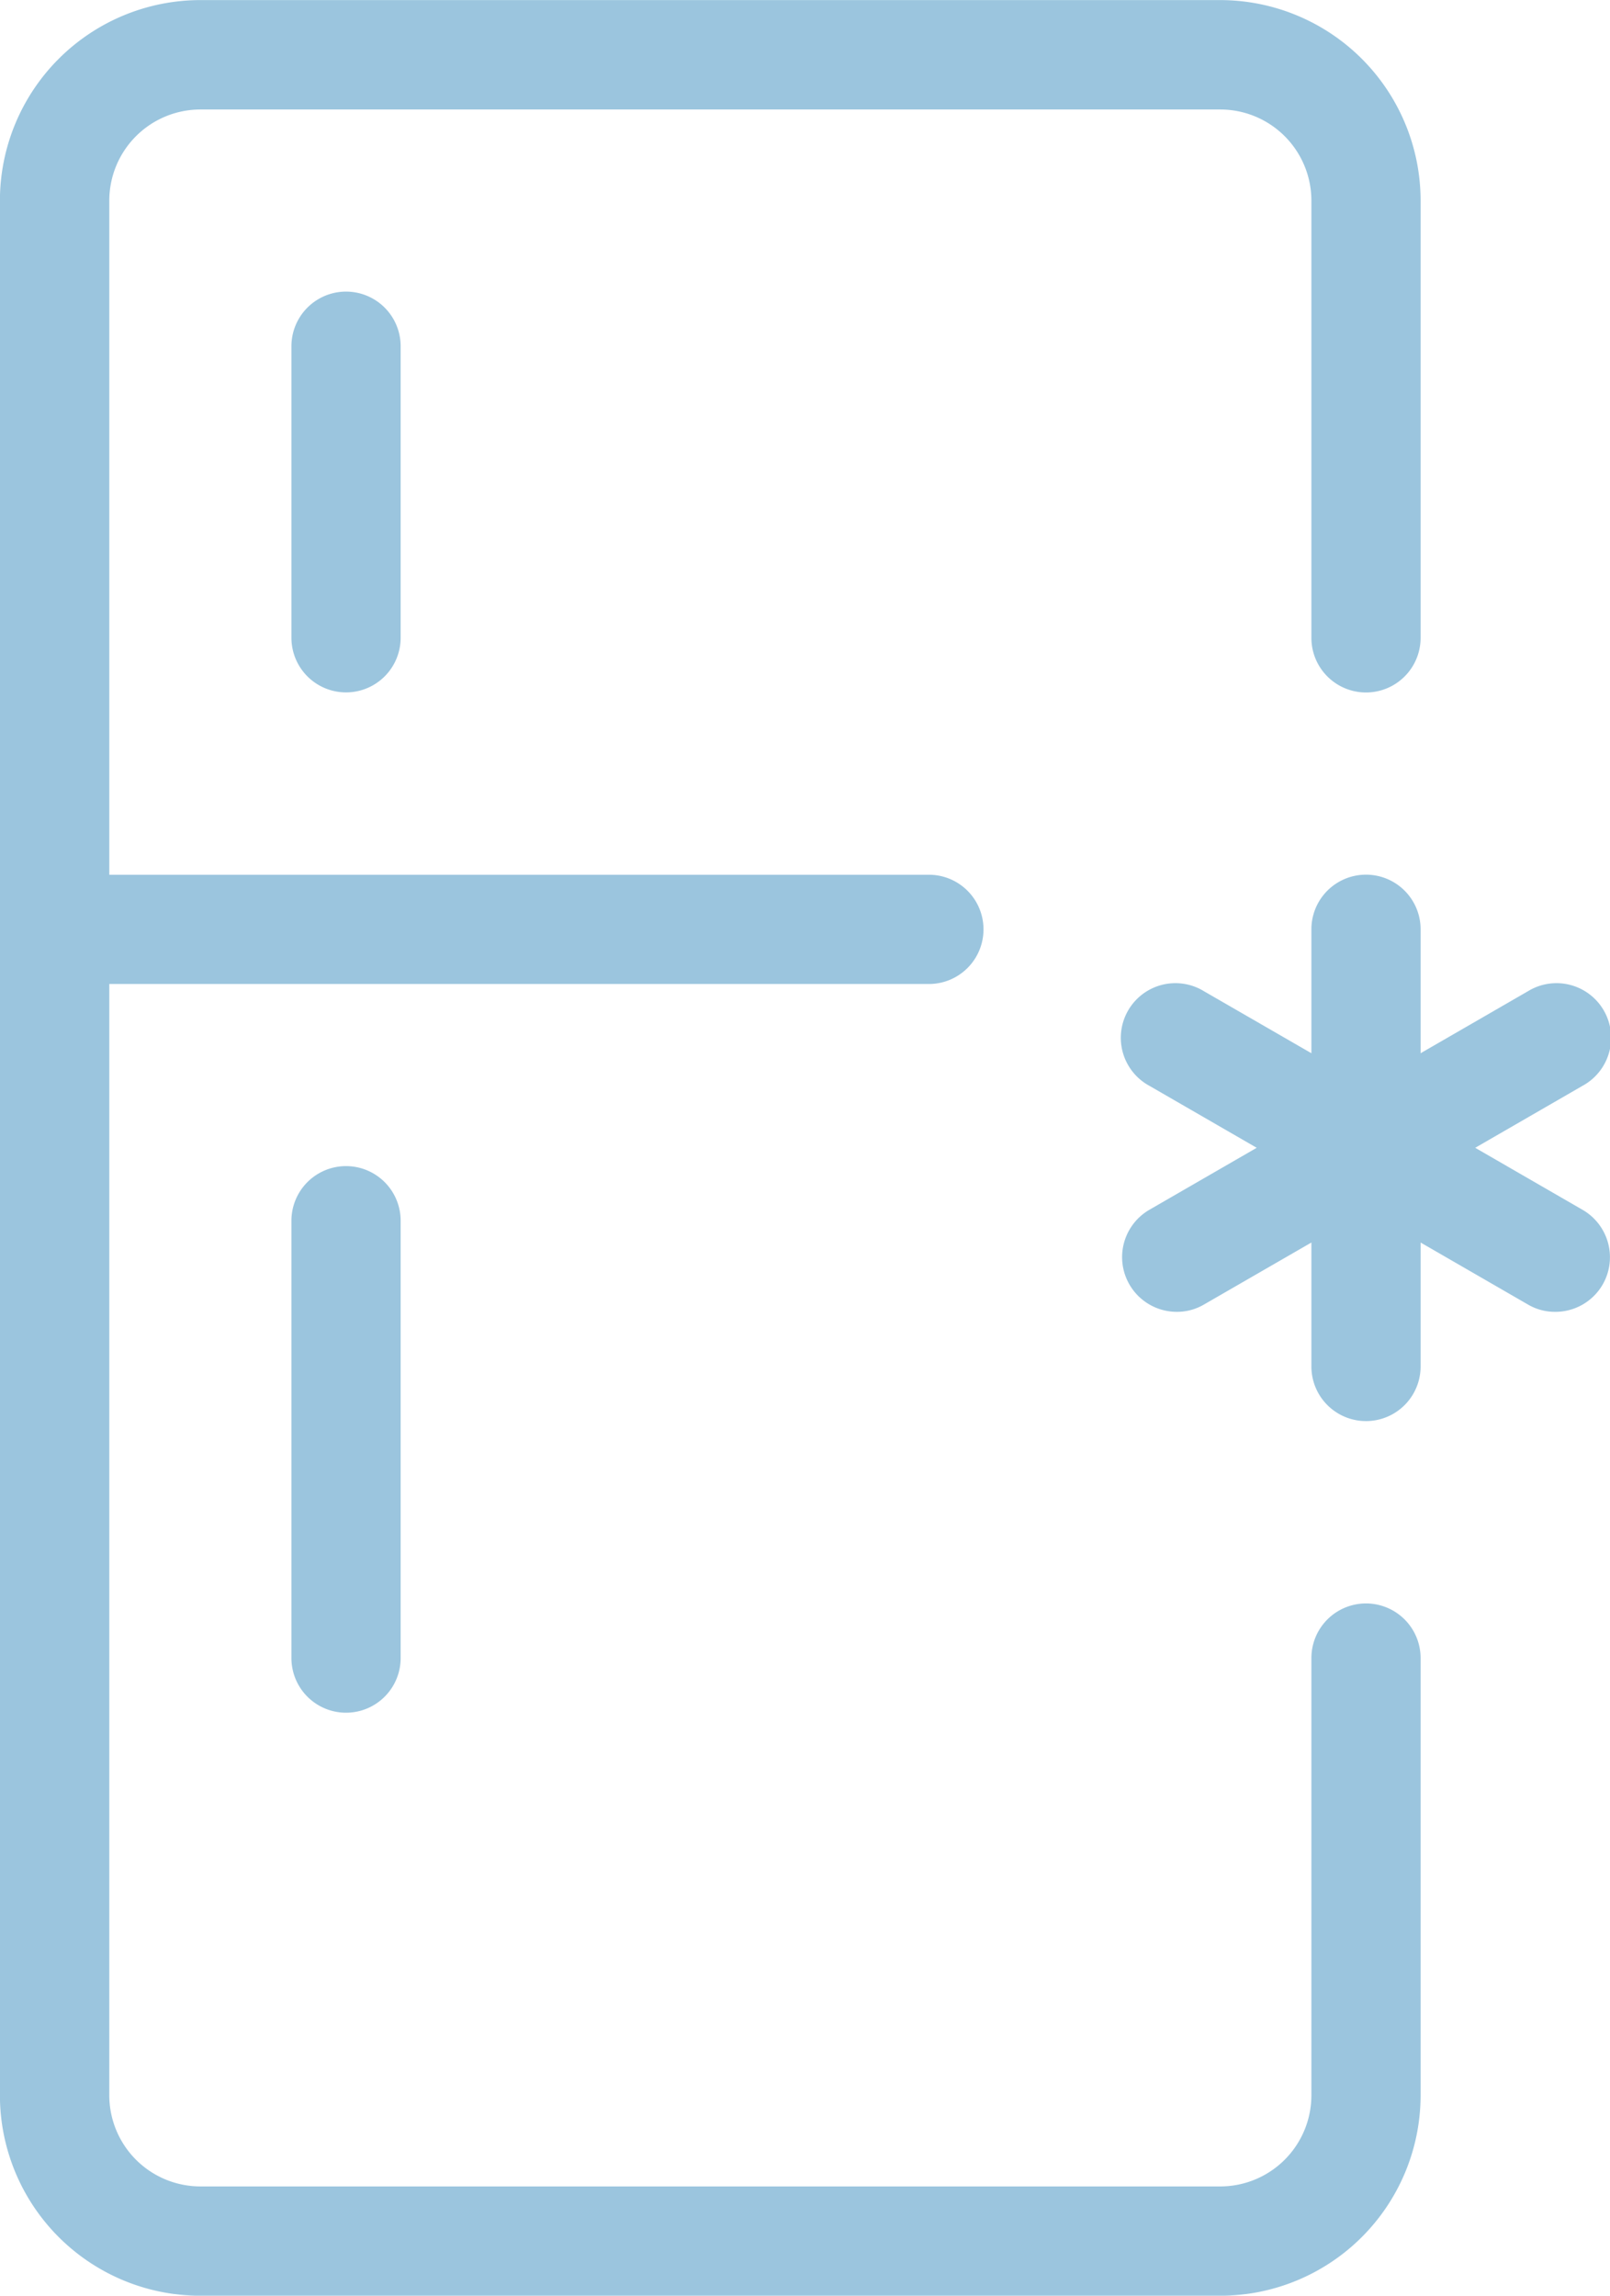
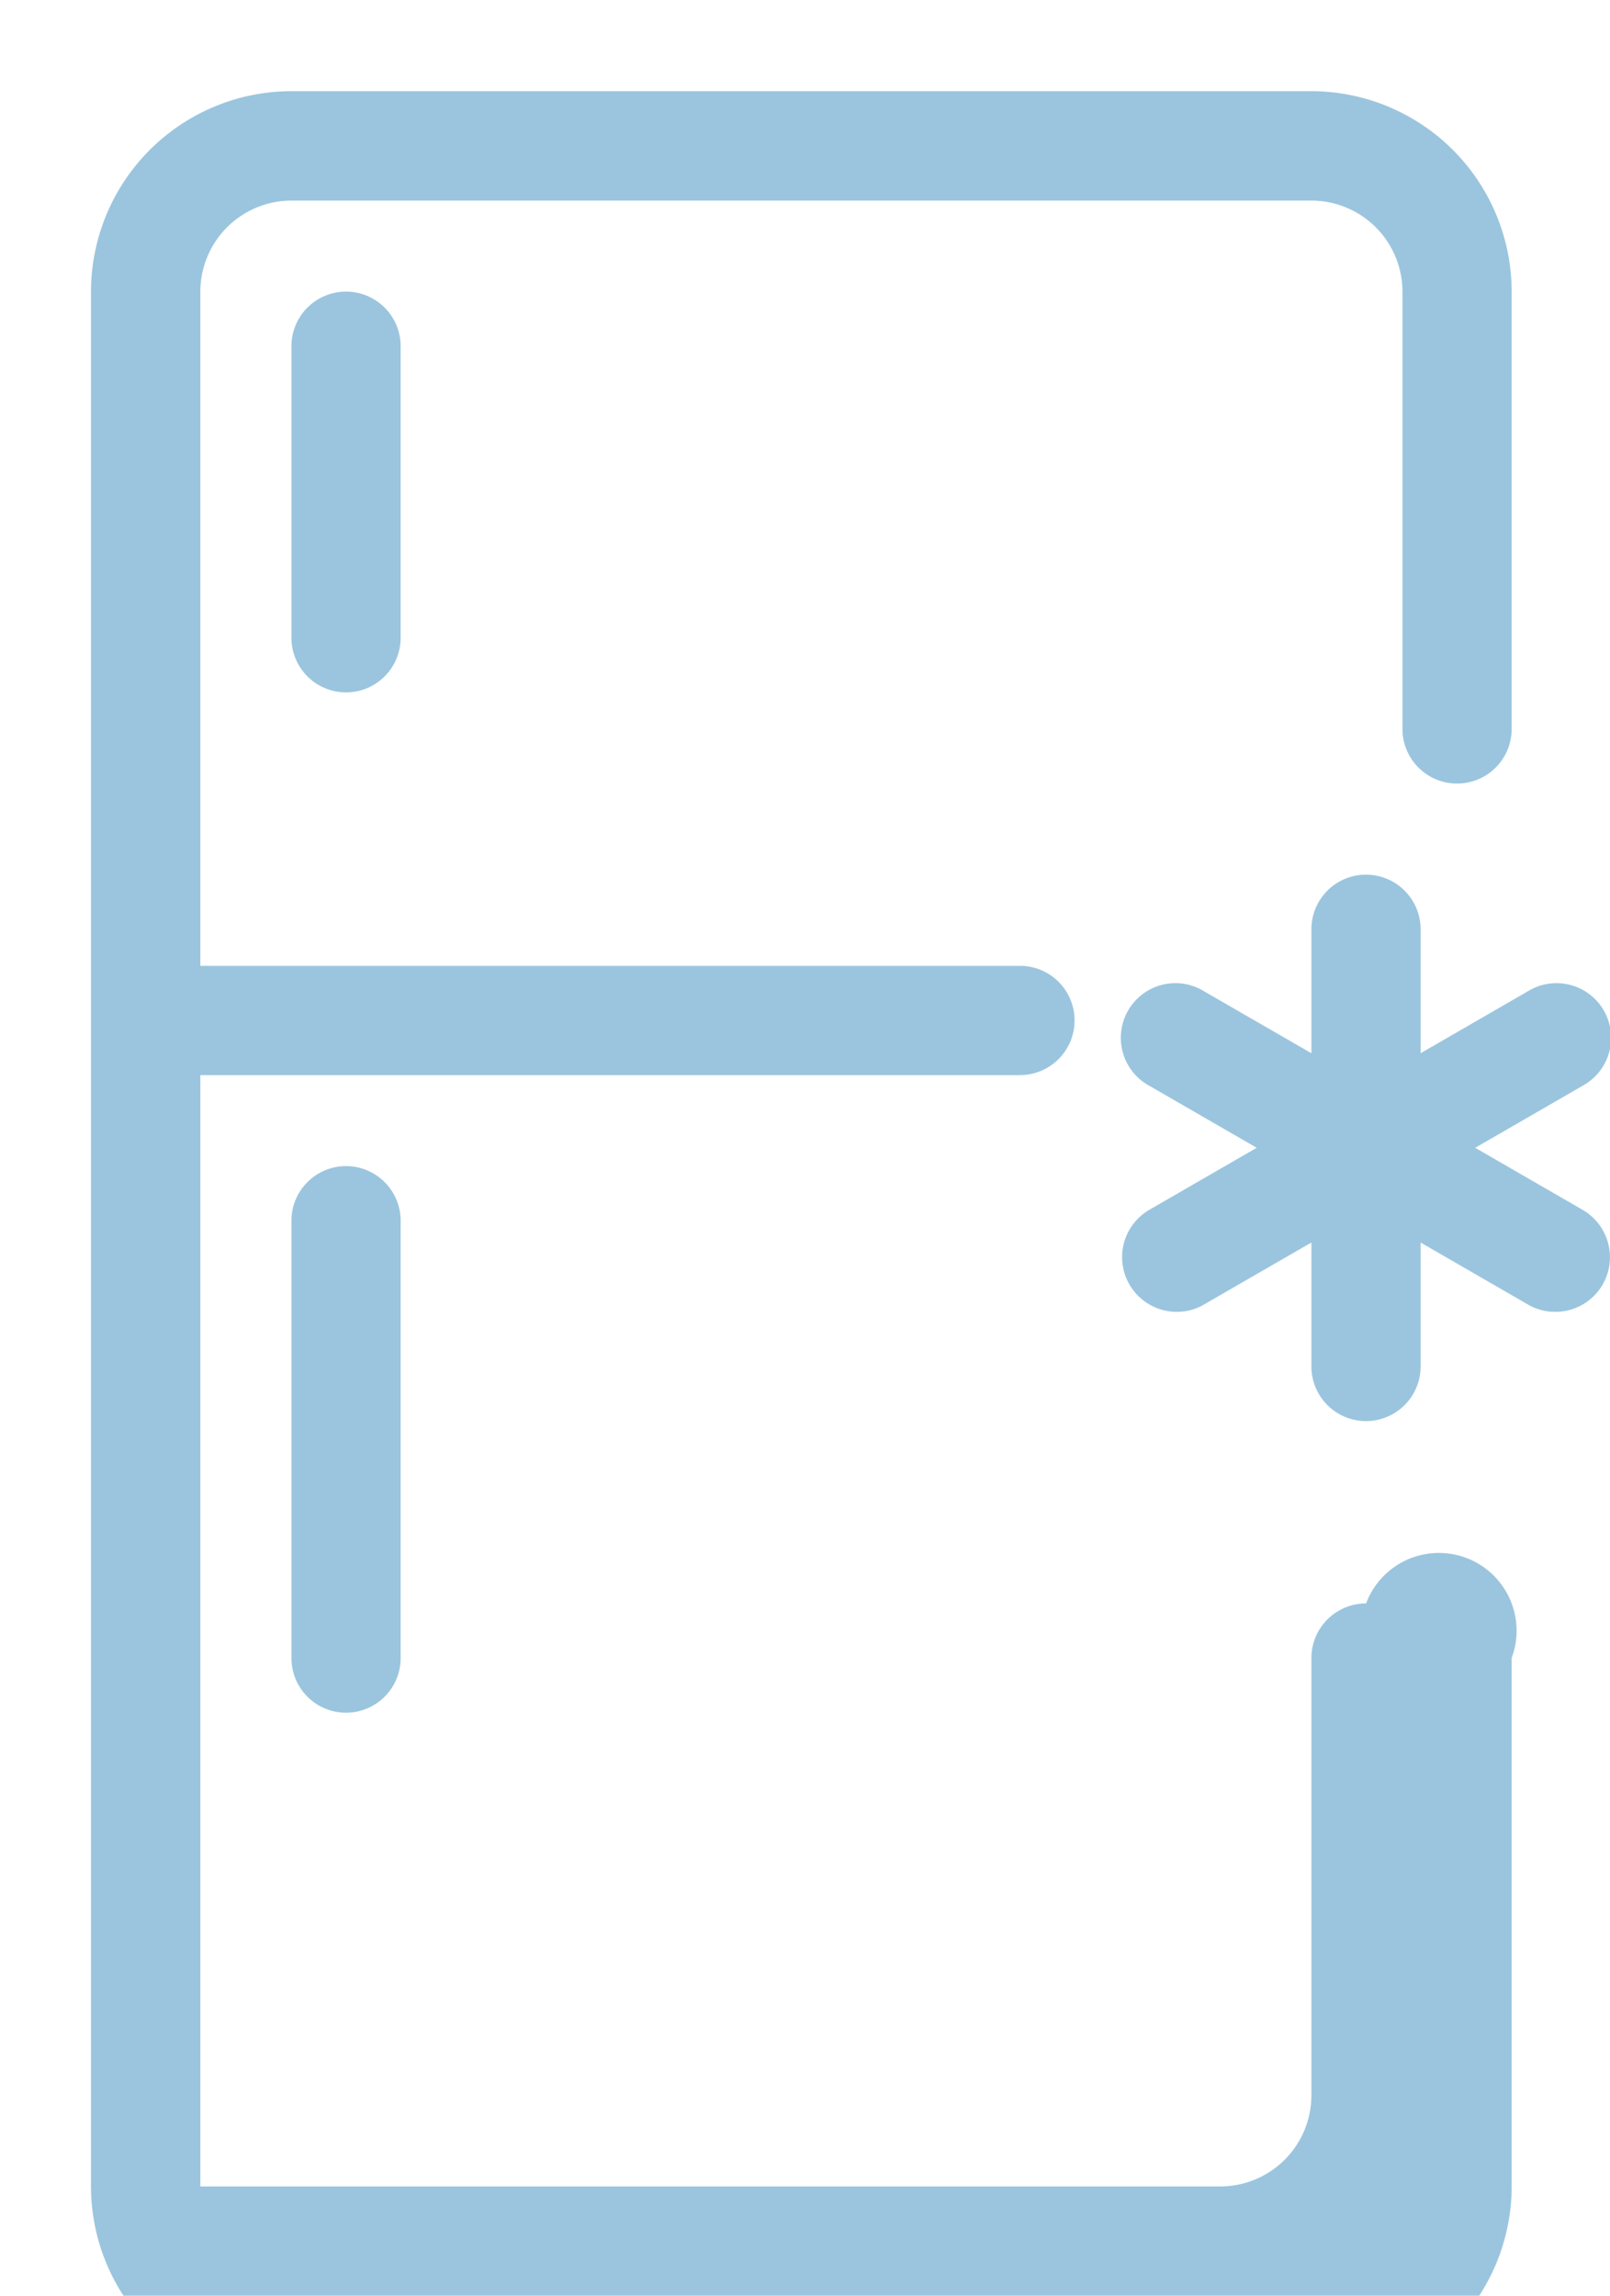
<svg xmlns="http://www.w3.org/2000/svg" width="19.96" height="28.451" viewBox="0 0 19.96 28.451">
-   <path id="fully-applianced-svg" d="M1225.863,3333.173a.677.677,0,0,1-.588.338.661.661,0,0,1-.339-.091l-1.33-.768v1.536a.677.677,0,0,1-1.354,0v-1.536l-1.331.768a.66.66,0,0,1-.337.091.678.678,0,0,1-.34-1.265l1.33-.768-1.33-.768a.677.677,0,1,1,.677-1.172l1.331.768v-1.536a.677.677,0,0,1,1.354,0v1.536l1.33-.768a.677.677,0,1,1,.677,1.172l-1.33.768,1.33.768A.679.679,0,0,1,1225.863,3333.173Zm-2.934,3.952a.677.677,0,0,0-.677.677v5.419a1.13,1.13,0,0,1-1.129,1.129h-12.645a1.13,1.13,0,0,1-1.129-1.129v-13.773h10.161a.677.677,0,0,0,0-1.354h-10.161v-8.356a1.13,1.13,0,0,1,1.129-1.128h12.645a1.13,1.13,0,0,1,1.129,1.128v5.42a.677.677,0,0,0,1.354,0v-5.42a2.487,2.487,0,0,0-2.484-2.484h-12.645a2.487,2.487,0,0,0-2.484,2.484v23.484a2.486,2.486,0,0,0,2.484,2.483h12.645a2.486,2.486,0,0,0,2.484-2.483V3337.8A.677.677,0,0,0,1222.93,3337.125Zm-13.322-4.743v5.42a.677.677,0,1,0,1.354,0v-5.42a.677.677,0,0,0-1.354,0Zm0-10.838v3.613a.677.677,0,1,0,1.354,0v-3.613a.677.677,0,1,0-1.354,0Z" transform="translate(-1205.994 -3317.253)" fill="#9bc5de" />
+   <path id="fully-applianced-svg" d="M1225.863,3333.173a.677.677,0,0,1-.588.338.661.661,0,0,1-.339-.091l-1.33-.768v1.536a.677.677,0,0,1-1.354,0v-1.536l-1.331.768a.66.66,0,0,1-.337.091.678.678,0,0,1-.34-1.265l1.33-.768-1.33-.768a.677.677,0,1,1,.677-1.172l1.331.768v-1.536a.677.677,0,0,1,1.354,0v1.536l1.33-.768a.677.677,0,1,1,.677,1.172l-1.33.768,1.33.768A.679.679,0,0,1,1225.863,3333.173Zm-2.934,3.952a.677.677,0,0,0-.677.677v5.419a1.13,1.13,0,0,1-1.129,1.129h-12.645v-13.773h10.161a.677.677,0,0,0,0-1.354h-10.161v-8.356a1.13,1.13,0,0,1,1.129-1.128h12.645a1.13,1.13,0,0,1,1.129,1.128v5.42a.677.677,0,0,0,1.354,0v-5.42a2.487,2.487,0,0,0-2.484-2.484h-12.645a2.487,2.487,0,0,0-2.484,2.484v23.484a2.486,2.486,0,0,0,2.484,2.483h12.645a2.486,2.486,0,0,0,2.484-2.483V3337.8A.677.677,0,0,0,1222.93,3337.125Zm-13.322-4.743v5.42a.677.677,0,1,0,1.354,0v-5.42a.677.677,0,0,0-1.354,0Zm0-10.838v3.613a.677.677,0,1,0,1.354,0v-3.613a.677.677,0,1,0-1.354,0Z" transform="translate(-1205.994 -3317.253)" fill="#9bc5de" />
</svg>